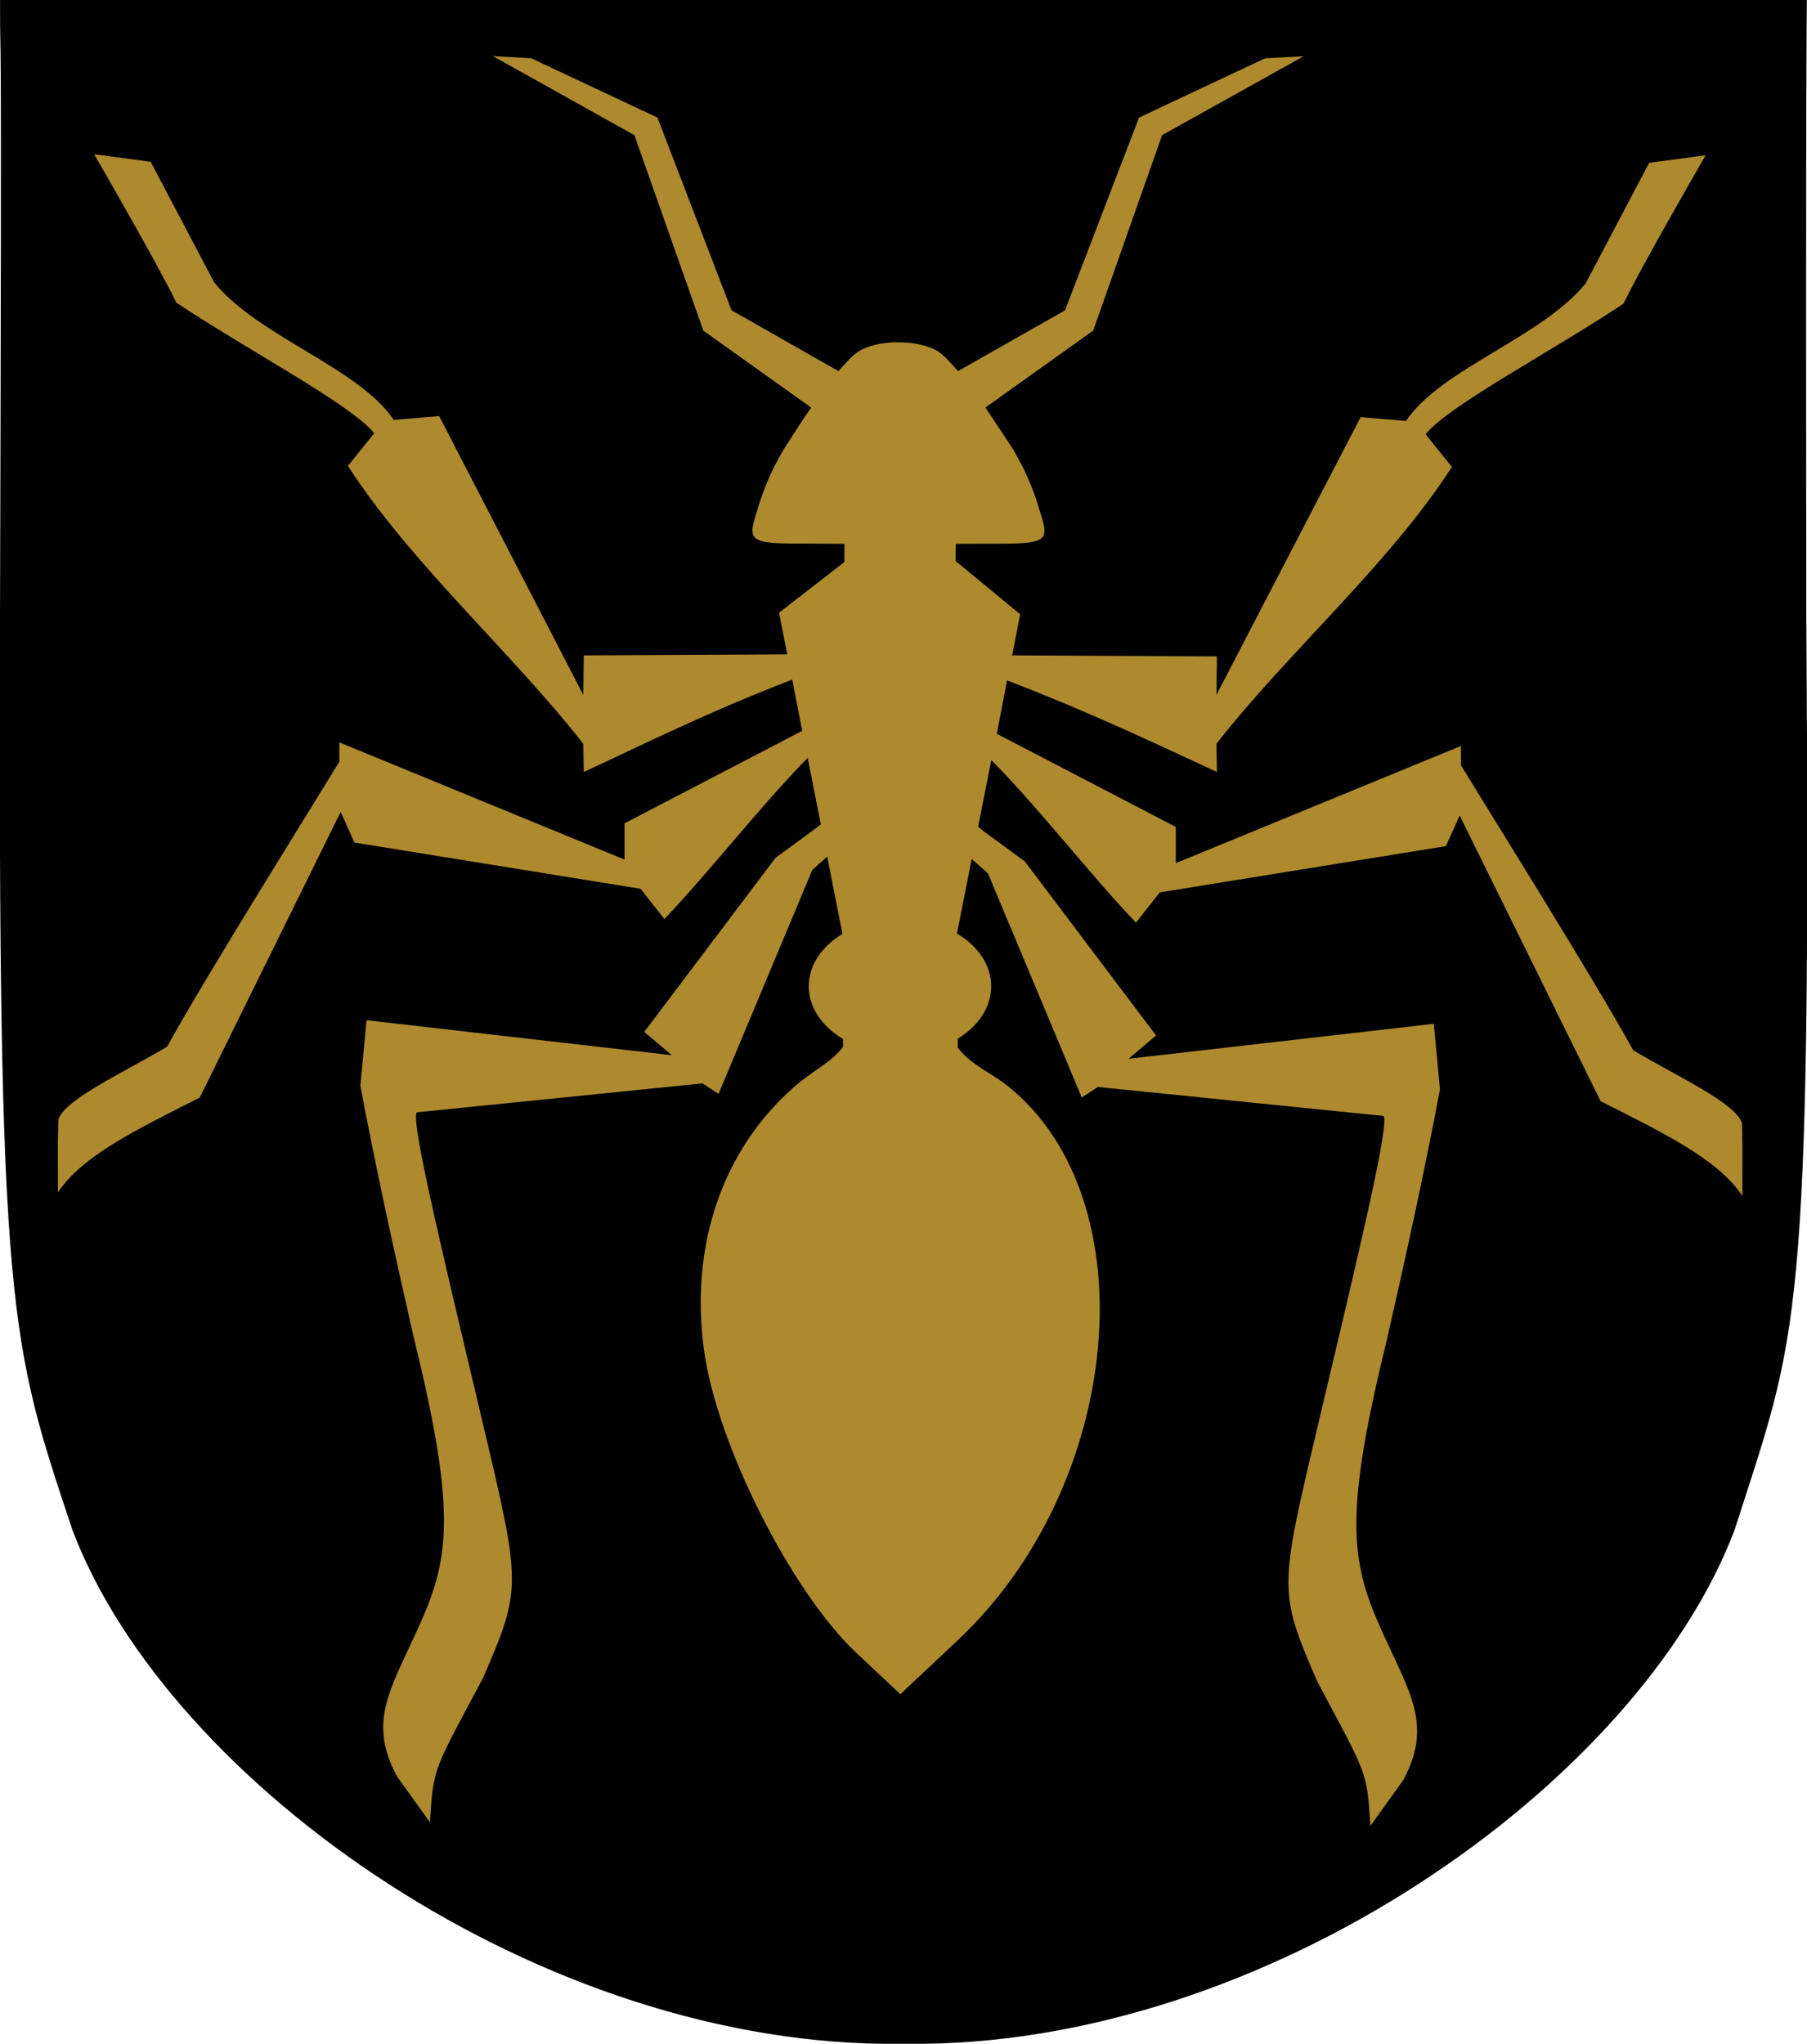
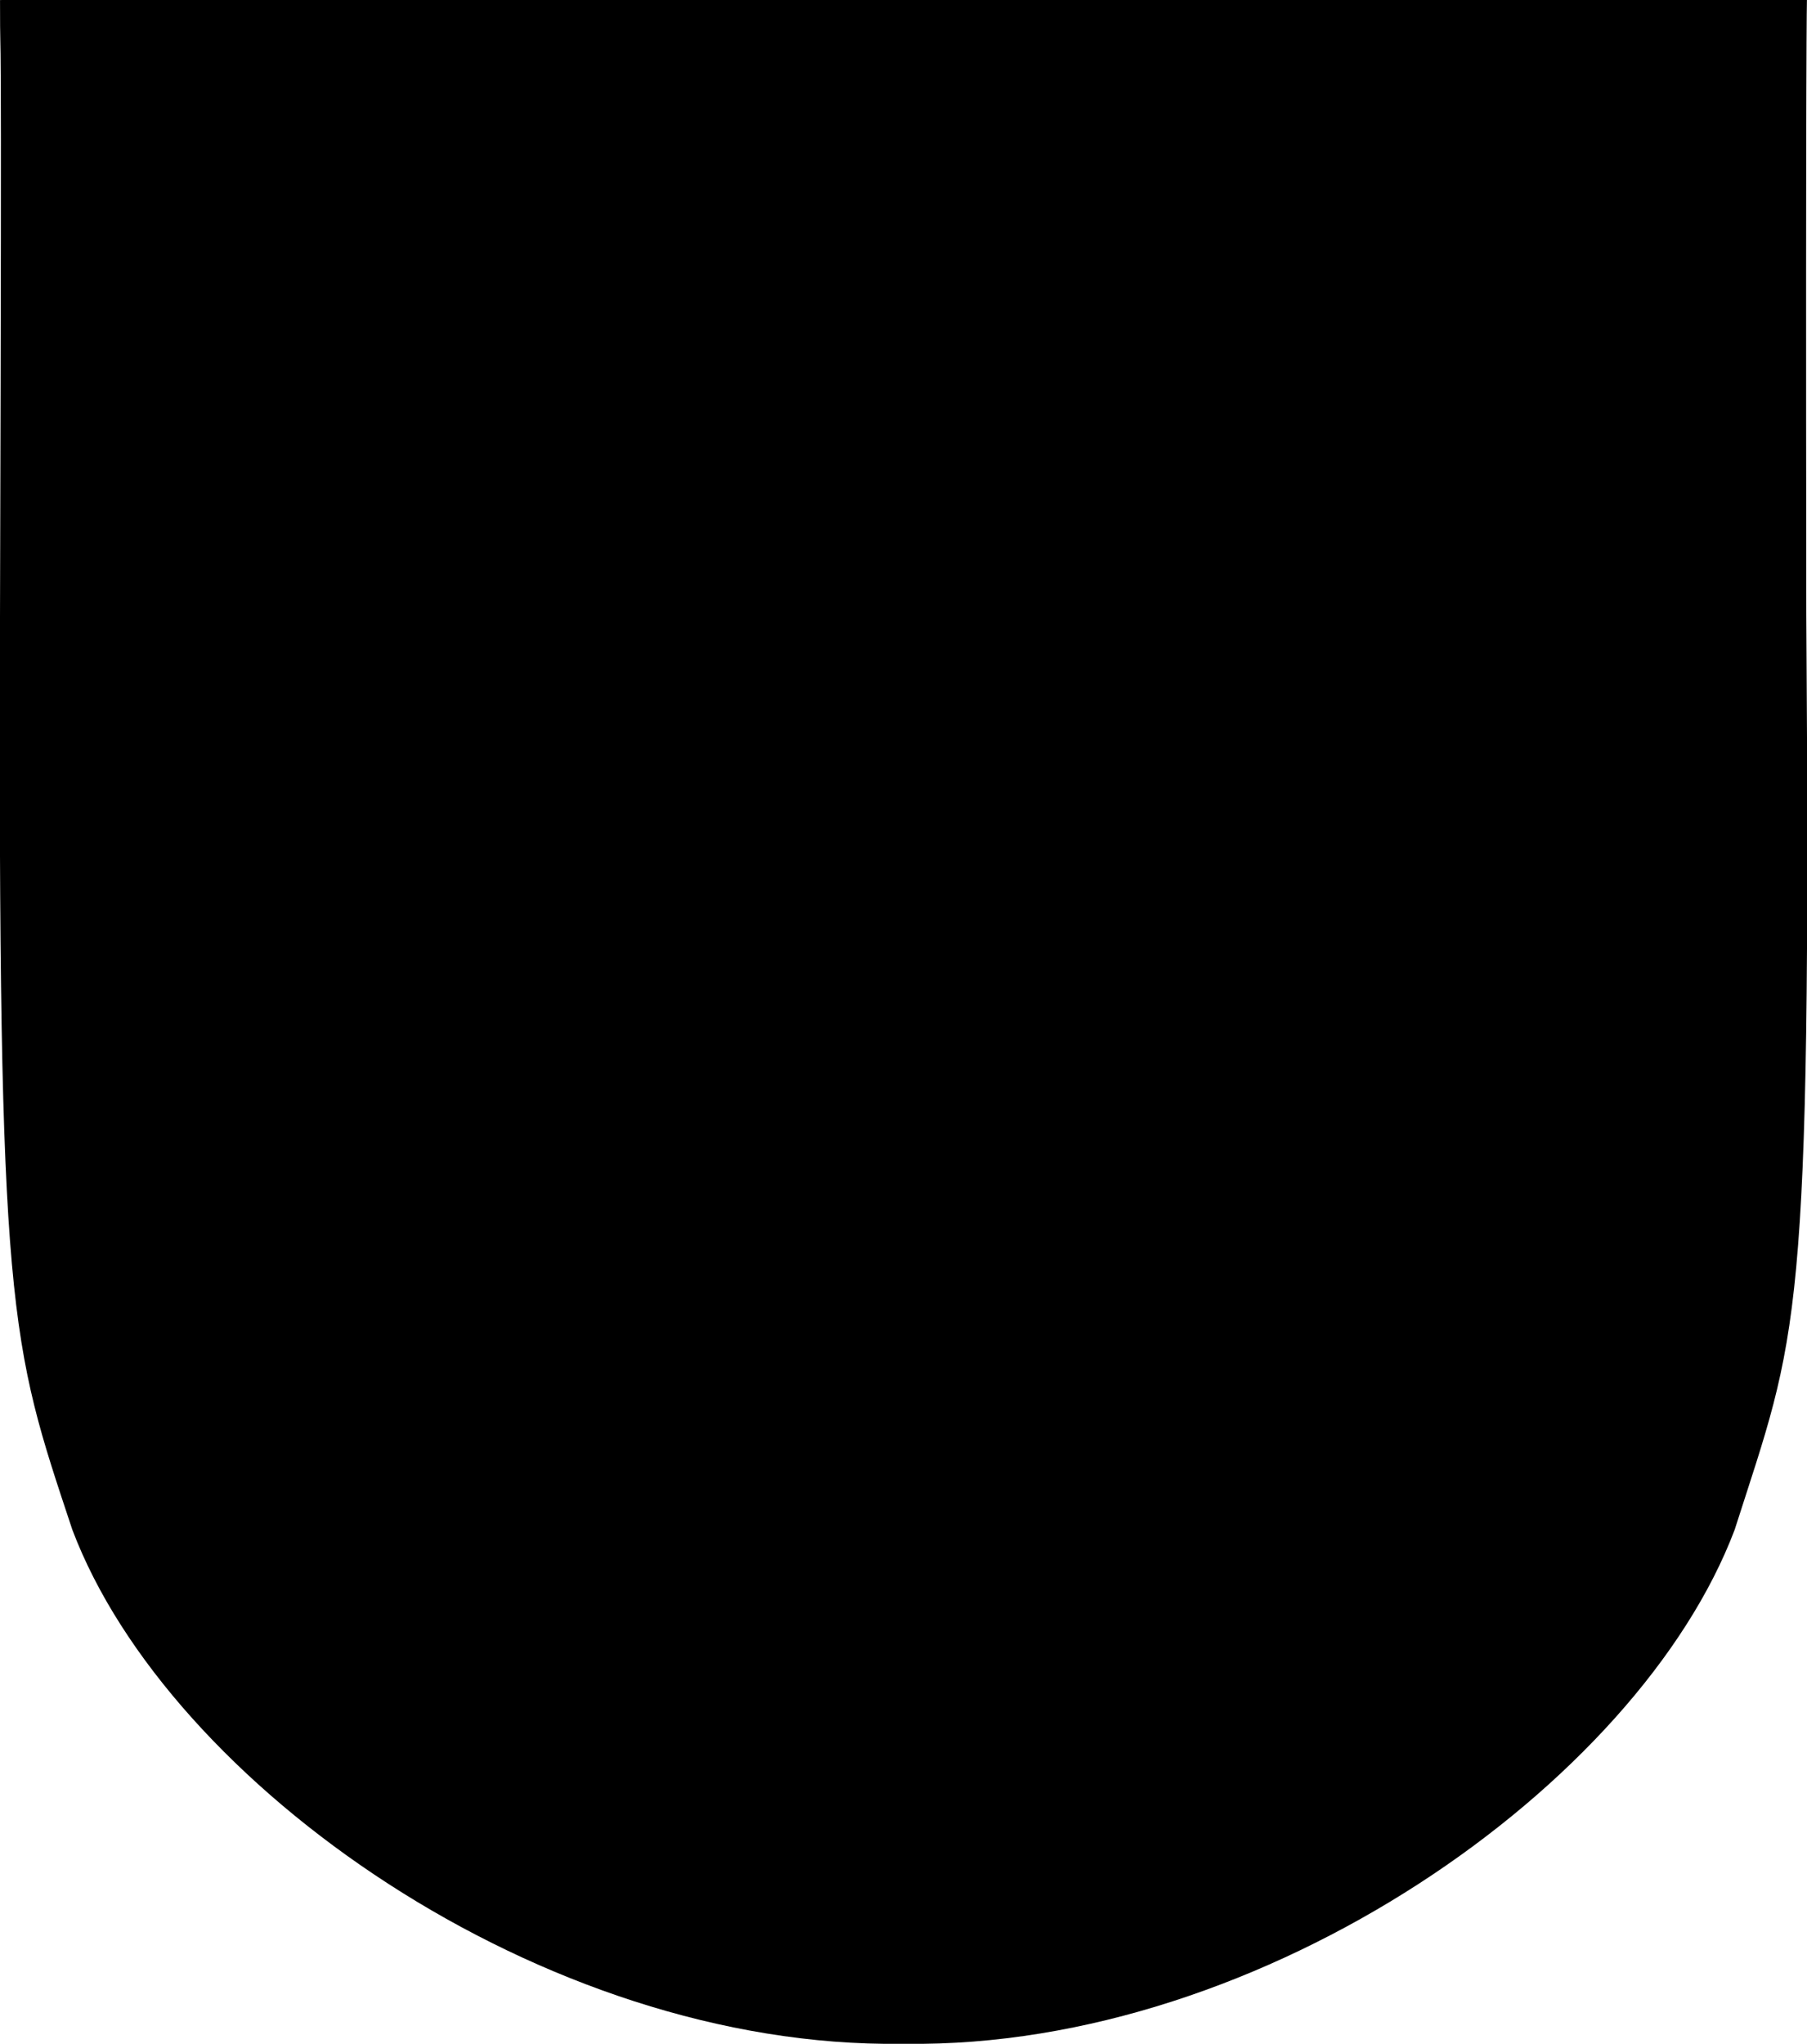
<svg xmlns="http://www.w3.org/2000/svg" xmlns:ns1="http://sodipodi.sourceforge.net/DTD/sodipodi-0.dtd" xmlns:ns2="http://www.inkscape.org/namespaces/inkscape" width="440.782" height="498.578" id="svg1901" ns1:version="0.32" ns2:version="0.45.1" ns1:docname="Multia vaakuna.svg" ns1:docbase="D:\Eigene Datein\AR\tx\Kuwat\SVG muokkaus\Valmiit" ns2:output_extension="org.inkscape.output.svg.inkscape" version="1.0" ns2:export-filename="D:\Eigene Datein\AR\tx\Kuwat\SVG muokkaus\Valmiit\Version history\Multia 1.9.png" ns2:export-xdpi="20" ns2:export-ydpi="20">
  <defs id="defs1903" />
  <g ns2:label="Taso 1" ns2:groupmode="layer" id="layer1" style="opacity:1" transform="translate(-114.734,-210.656)">
    <path style="opacity:1;fill:#000000;fill-opacity:1" d="M 114.74,210.662 C 114.74,234.871 115.233,190.325 114.736,360.283 C 114.238,531.491 117.093,537.807 132.375,583.812 C 155.859,645.922 247.231,710.384 334.594,709.219 C 334.948,709.22 335.302,709.219 335.656,709.219 C 423.019,710.384 514.391,645.922 537.875,583.812 C 553.376,535.327 556.574,536.095 555.345,360.419 C 555.177,219.642 555.498,210.656 555.498,210.656 C 555.498,210.656 264.437,210.458 114.74,210.662 z " id="path2167" ns1:nodetypes="czccccccc" />
-     <path style="fill:#ad8a2e;fill-opacity:1" d="M 120.219,13.688 L 154.75,32.969 L 171.562,80.656 L 197.875,99.438 C 195.992,102.112 194.208,104.855 192.469,107.625 C 191.561,108.9 190.591,110.538 189.625,112.406 C 189.301,113.034 188.971,113.557 188.656,114.219 C 187.363,116.946 186.14,119.873 185.344,122.469 C 182.652,131.249 181.193,132.638 194.469,132.594 C 198.401,132.619 202.163,132.644 206,132.656 L 205.969,137.094 L 190.031,149.469 L 192.031,159.625 L 142.406,159.875 L 142.281,169.531 L 107.125,101.5 L 96.062,102.438 C 87.477,89.687 63.131,82.186 52.25,68.906 L 36.75,39.469 L 22.969,37.625 C 22.969,37.625 38.826,65.012 43,73.812 C 59.683,84.989 85.903,98.813 91.281,105.688 L 84.875,113.656 C 100.215,137.452 124.894,159.193 142.281,181.438 L 142.406,188.312 C 156.597,181.778 171.958,173.999 193.25,165.781 L 195.688,178.281 L 152.344,200.844 L 152.344,209.688 L 82.781,181.094 L 82.781,185.812 C 74.968,198.634 50.168,238.254 40.75,255.344 C 29.034,262.227 15.982,268.141 14.219,273.094 C 14.008,281.847 14.194,284.319 14.125,290.875 C 20.043,281.944 33.141,275.641 48.719,267.75 L 83.094,198.062 L 86.469,205.531 L 156.25,216.812 L 162.062,224.188 C 173.422,212.27 185.394,196.695 197.031,184.875 L 200.219,201.094 C 198.111,202.802 197.081,203.427 189.156,209.281 L 157.156,251.719 L 163.875,257.406 L 89.406,248.875 L 87.906,264.844 C 91.498,284.052 96.229,305.687 100.844,325.906 C 111.12,367.756 109.843,379.479 102.656,395.688 C 95.562,411.687 89.446,419.579 96.844,433.344 L 104.875,444.531 C 105.71,430.851 105.818,431.948 117.781,409.406 C 127.324,387.508 127.073,386.597 117.938,347.906 C 108.816,309.271 99.974,273.032 101.688,271.344 L 171.344,264.281 L 175.281,266.844 L 198.156,212.188 C 199.924,210.601 200.472,210.135 201.781,208.969 L 205.5,227.812 C 200.49,230.842 197.274,235.43 197.281,240.594 C 197.288,245.79 200.551,250.411 205.625,253.438 L 205.656,255.344 C 202.85,259.171 198.231,261.11 193.344,265.469 C 176.508,280.483 168.176,303.391 171.75,329.469 C 174.884,352.33 193.02,388.297 208.938,403.25 L 219.625,413.281 L 233.656,400.094 C 273.969,362.225 280.325,292.826 246,265.062 C 241.983,261.793 236.821,259.803 233.656,255.594 L 233.625,253.375 C 238.618,250.341 241.788,245.718 241.781,240.562 C 241.77,235.369 238.508,230.738 233.438,227.719 L 237.031,209.531 C 238.677,211.001 239.063,211.324 241,213.062 L 263.875,267.719 L 267.812,265.156 L 337.469,272.219 C 339.183,273.907 330.341,310.146 321.219,348.781 C 312.084,387.472 311.832,388.383 321.375,410.281 C 333.338,432.823 333.446,431.726 334.281,445.406 L 342.312,434.219 C 349.71,420.454 343.594,412.562 336.5,396.562 C 329.313,380.354 328.036,368.631 338.312,326.781 C 342.927,306.562 347.658,284.927 351.25,265.719 L 349.75,249.75 L 275.281,258.281 L 282,252.594 L 250,210.156 C 241.628,203.97 240.981,203.648 238.594,201.688 L 241.812,185.406 C 253.552,197.265 265.629,213.035 277.094,225.062 L 282.906,217.688 L 352.688,206.406 L 356.062,198.938 L 390.438,268.625 C 406.015,276.516 419.113,282.819 425.031,291.75 C 424.962,285.194 425.149,282.722 424.938,273.969 C 423.175,269.016 410.122,263.102 398.406,256.219 C 388.988,239.129 364.188,199.509 356.375,186.688 L 356.375,181.969 L 286.812,210.562 L 286.812,201.719 L 243.156,179 L 245.656,165.969 C 267.006,174.207 282.623,181.764 296.844,188.312 L 296.719,181.438 C 314.106,159.193 338.817,137.702 354.156,113.906 L 347.75,105.938 C 353.128,99.063 379.349,85.239 396.031,74.062 C 400.205,65.262 416.062,37.875 416.062,37.875 L 402.281,39.719 L 386.781,69.156 C 375.9,82.436 351.554,89.937 342.969,102.688 L 331.906,101.75 L 296.719,169.531 L 296.844,160.125 L 246.906,159.875 L 248.844,149.844 L 233.094,136.844 L 233.125,132.656 C 236.696,132.648 240.188,132.638 243.844,132.625 C 257.12,132.669 255.661,131.281 252.969,122.5 C 252.173,119.904 250.95,116.977 249.656,114.25 C 249.342,113.588 249.011,113.065 248.688,112.438 C 247.722,110.57 246.752,108.931 245.844,107.656 L 240.375,99.406 L 266.656,80.656 L 283.469,32.969 L 318,13.719 L 308.594,14.219 L 277.844,28.688 L 259.781,75.719 L 233.688,90.531 C 232.987,89.759 232.913,89.677 232.594,89.312 C 230.909,87.412 229.354,85.907 228.125,85.312 C 225.807,84.191 223.006,83.623 220.188,83.531 L 218.125,83.5 C 215.306,83.592 212.506,84.16 210.188,85.281 C 208.292,86.321 206.845,87.962 205.406,89.531 C 205.199,89.764 205.092,89.914 204.531,90.531 L 178.438,75.688 L 160.375,28.688 L 129.594,14.219 L 120.219,13.688 z " transform="translate(114.734,210.656)" id="path2245" ns1:nodetypes="cccccssscccccccccccccccccccccccccccccccccccccccscccsccccccsccsscccccccccccccscccscccccccccccccccccccccccccccccccccccccccssscccccccccssccccccccc" />
-     <path style="fill:#00ff00" d="M 348.375,466.25 C 348.996,467.146 349.849,468.014 350.844,468.844 C 350.85,468.849 350.869,468.839 350.875,468.844 C 349.882,468.014 348.996,467.146 348.375,466.25 z " id="path2198" />
  </g>
</svg>